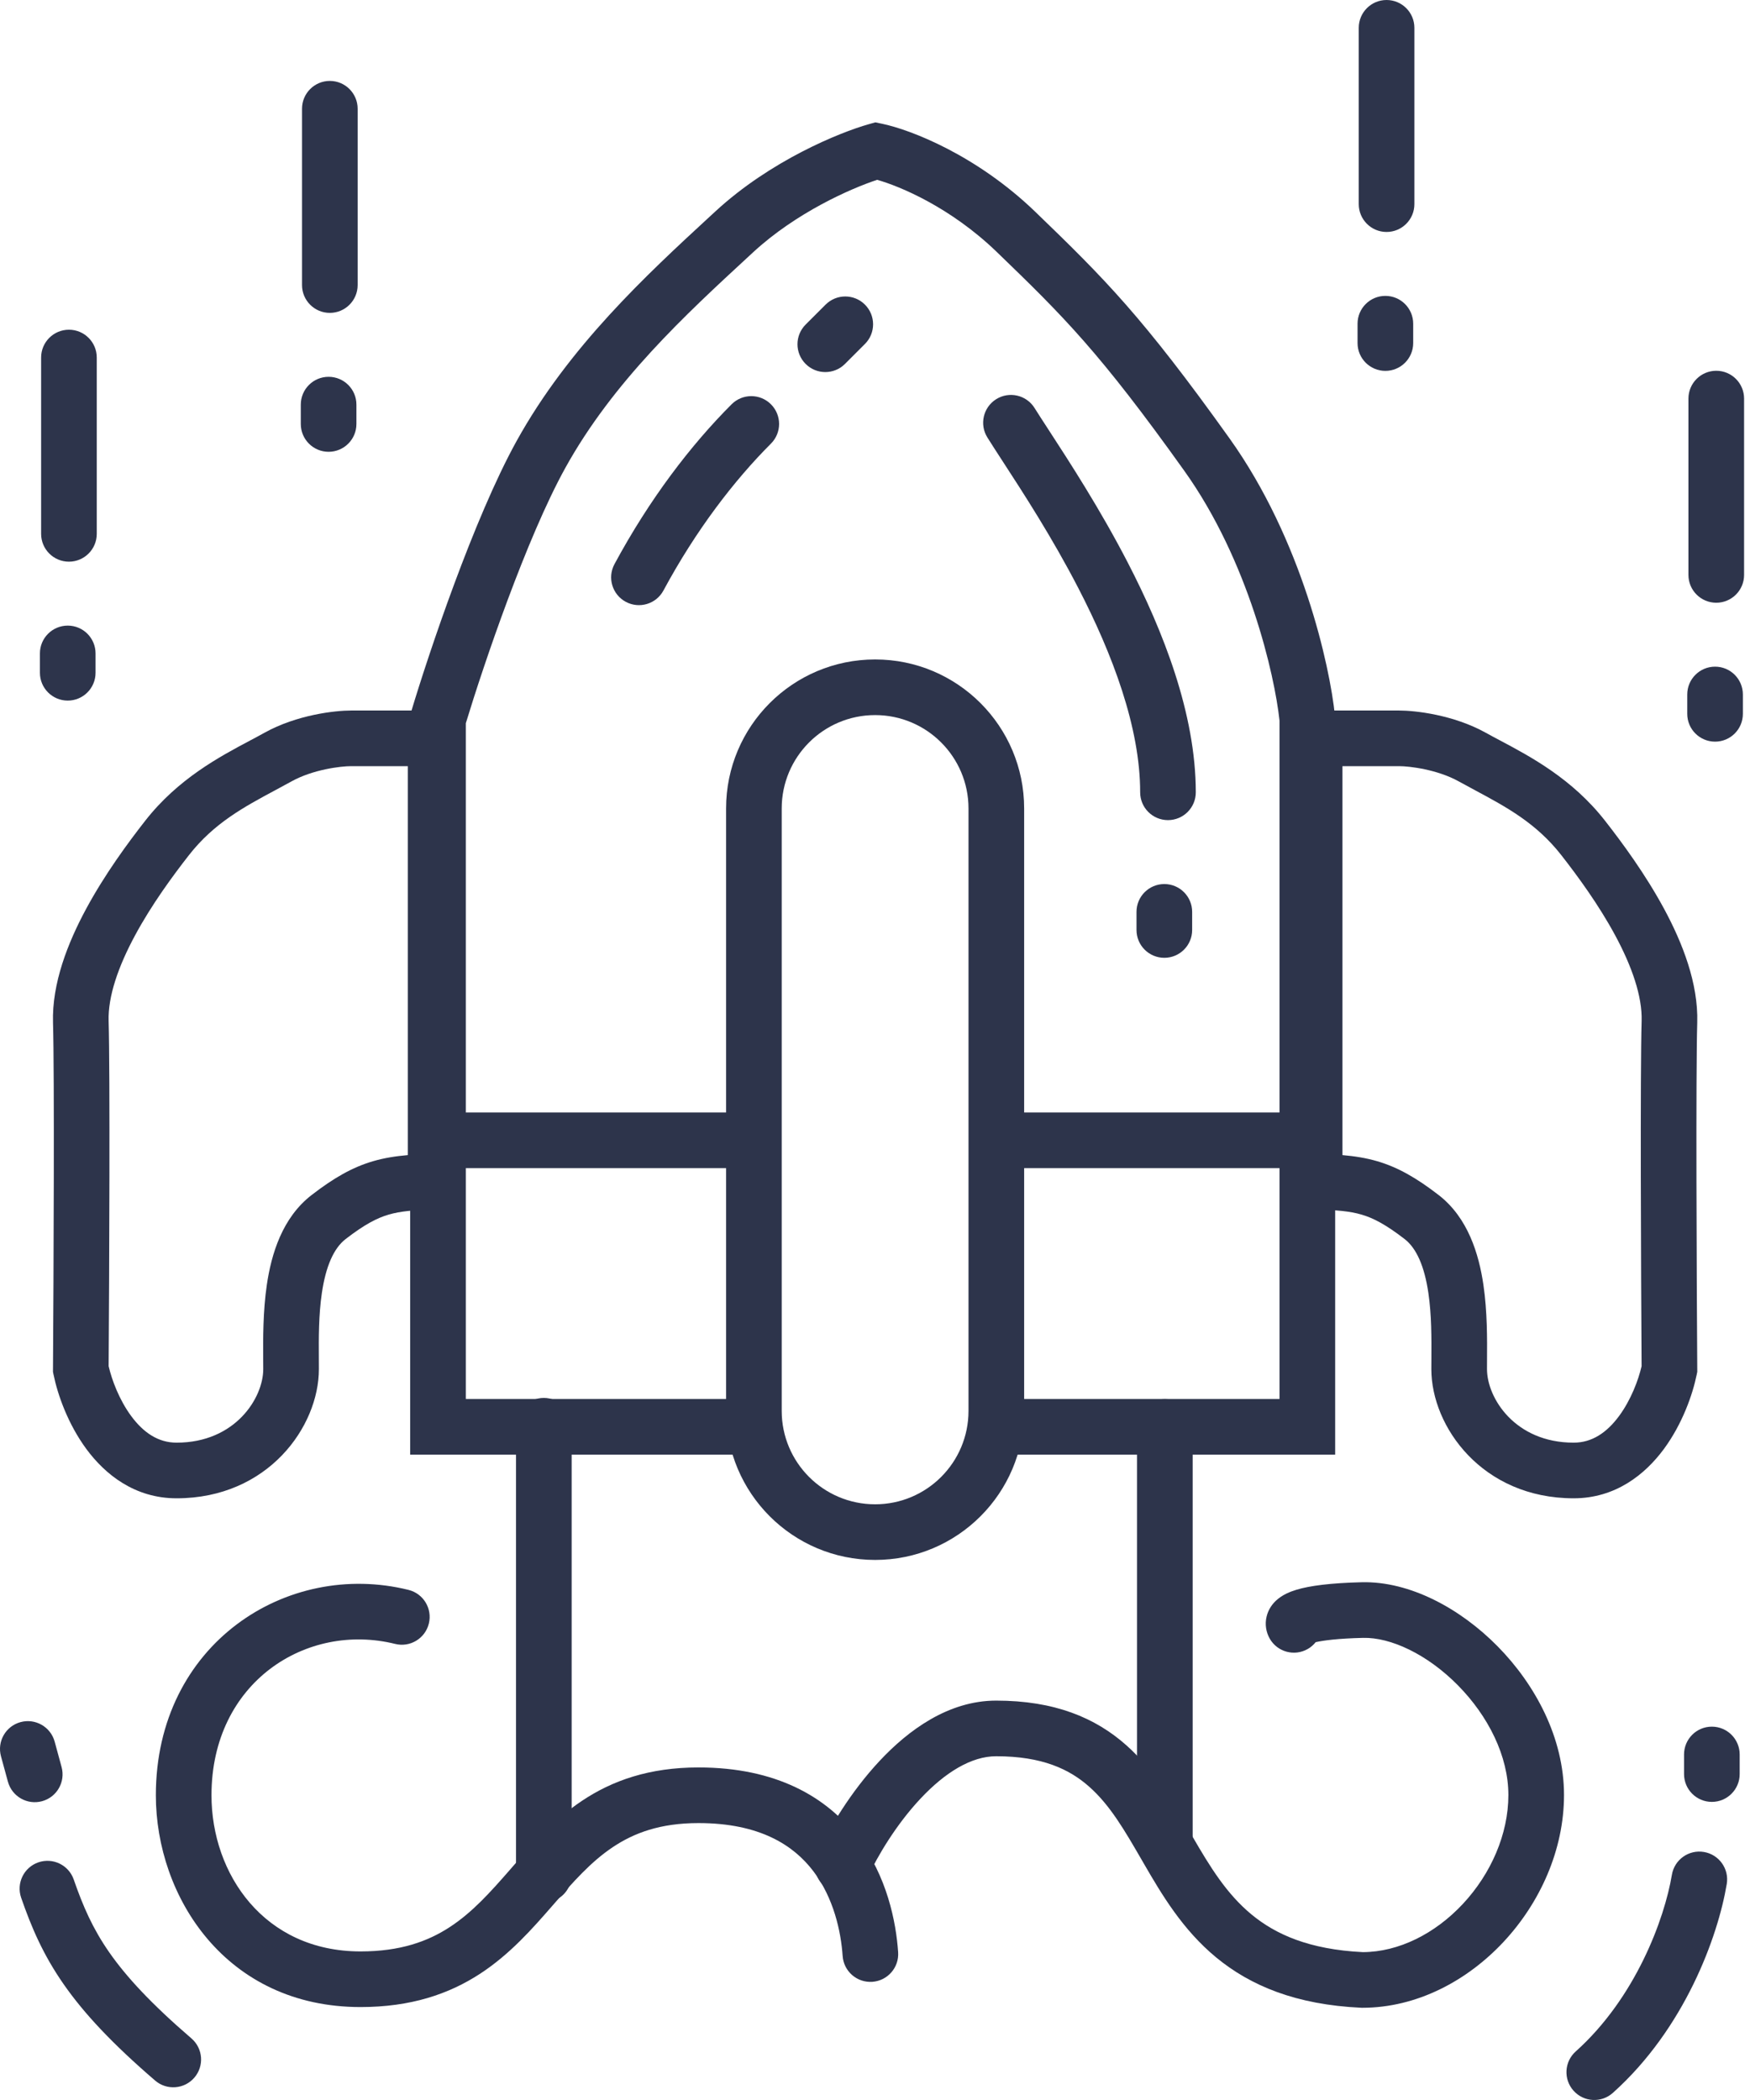
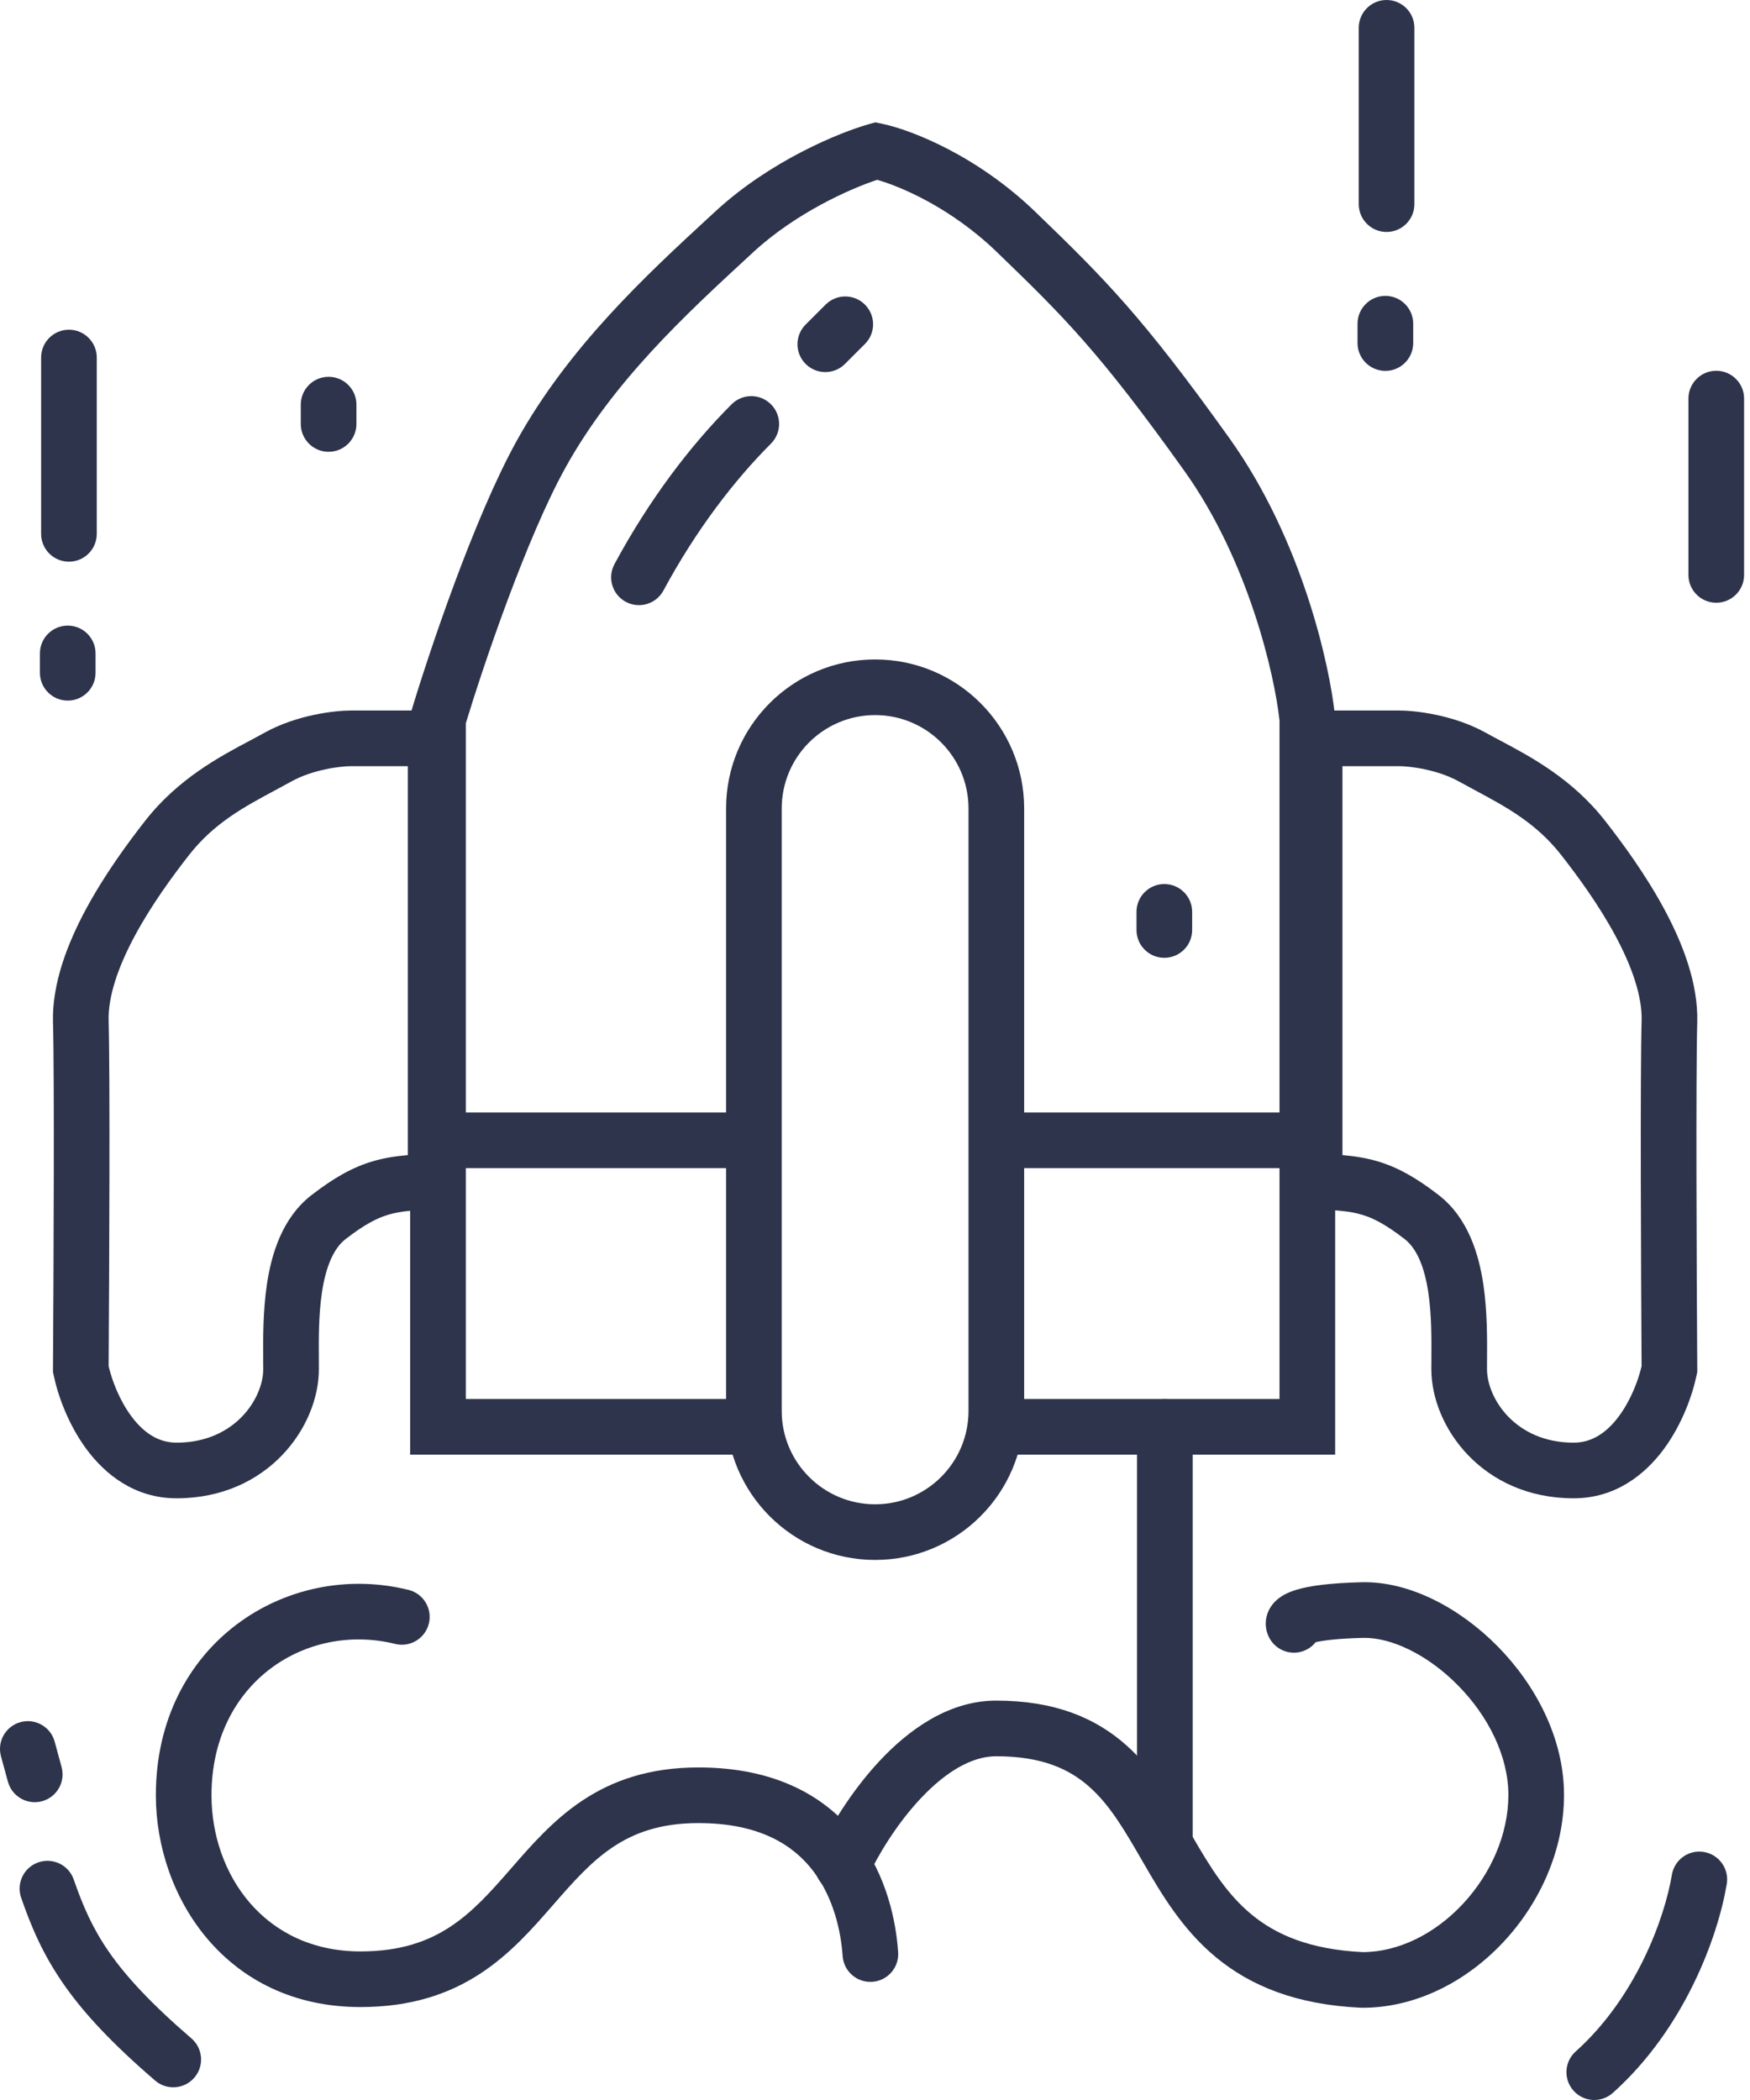
<svg xmlns="http://www.w3.org/2000/svg" width="100" height="120" viewBox="0 0 100 120" fill="none">
  <path fill-rule="evenodd" clip-rule="evenodd" d="M50.399 7.071L50.02 6.992L49.647 7.097C47.983 7.565 44.025 9.176 40.883 12.077L40.534 12.398C36.983 15.674 32.501 19.808 29.515 25.21C27.074 29.627 24.487 37.367 23.506 40.635L23.439 40.858V41.092V65.16V81.532V83.122H25.029H43.545C43.245 82.346 43.08 81.504 43.08 80.623V79.942H26.619V66.75H43.08V63.57H26.619V41.326C27.641 37.959 30.087 30.748 32.298 26.748C35.03 21.804 39.18 17.974 42.798 14.636L43.039 14.413C45.489 12.152 48.599 10.778 50.123 10.276C51.447 10.649 54.324 11.858 56.95 14.389C60.811 18.113 62.843 20.139 67.674 26.903C71.346 32.044 72.832 38.548 73.115 41.175V63.57H56.934V66.75H73.115V79.942H56.934V80.623C56.934 81.504 56.769 82.346 56.469 83.122H74.705H76.295V81.532V65.16V41.092V41.011L76.287 40.931C75.989 38.001 74.389 30.833 70.261 25.055C65.297 18.106 63.131 15.934 59.157 12.101C55.793 8.858 52.028 7.408 50.399 7.071Z" fill="#2D344B" />
  <path fill-rule="evenodd" clip-rule="evenodd" d="M41.49 46.199C41.49 41.496 45.303 37.683 50.007 37.683C54.71 37.683 58.523 41.496 58.523 46.199V80.623C58.523 85.326 54.71 89.139 50.007 89.139C45.303 89.139 41.49 85.326 41.49 80.623V46.199ZM50.007 85.96C52.954 85.96 55.343 83.57 55.343 80.623V46.199C55.343 43.252 52.954 40.862 50.007 40.862C47.059 40.862 44.669 43.252 44.669 46.199V80.623C44.669 83.57 47.059 85.96 50.007 85.96Z" fill="#2D344B" />
  <path fill-rule="evenodd" clip-rule="evenodd" d="M15.11 41.873C16.968 40.841 19.15 40.601 20.065 40.601H26.482V69.032L24.959 69.096C23.645 69.15 22.899 69.203 22.203 69.408C21.547 69.601 20.839 69.962 19.75 70.803C19.073 71.327 18.618 72.356 18.393 73.881C18.206 75.145 18.213 76.461 18.22 77.629C18.221 77.836 18.222 78.038 18.222 78.235C18.222 81.526 15.311 85.617 10.089 85.617C7.693 85.617 6.002 84.247 4.934 82.799C3.878 81.365 3.292 79.689 3.06 78.552L3.027 78.39L3.028 78.224C3.064 72.806 3.114 61.317 3.029 58.436C2.963 56.191 3.873 53.879 4.922 51.935C5.99 49.955 7.314 48.157 8.301 46.896C10.175 44.501 12.541 43.244 14.301 42.309C14.588 42.157 14.859 42.013 15.11 41.873ZM20.065 43.78C19.478 43.78 17.884 43.969 16.654 44.653C16.34 44.827 16.026 44.995 15.713 45.163C13.954 46.107 12.232 47.031 10.804 48.856C9.86 50.063 8.663 51.697 7.72 53.445C6.757 55.229 6.165 56.94 6.207 58.342C6.293 61.265 6.244 72.616 6.208 78.069C6.392 78.861 6.815 79.992 7.493 80.912C8.204 81.877 9.052 82.438 10.089 82.438C13.448 82.438 15.043 79.879 15.043 78.235C15.043 78.068 15.042 77.887 15.04 77.694C15.033 76.538 15.022 74.945 15.248 73.417C15.505 71.669 16.123 69.588 17.806 68.288C19.077 67.306 20.139 66.701 21.306 66.358C21.962 66.165 22.62 66.066 23.303 66.006V43.78H20.065Z" fill="#2D344B" />
  <path fill-rule="evenodd" clip-rule="evenodd" d="M84.904 41.873C83.045 40.841 80.863 40.601 79.948 40.601H73.531V69.032L75.055 69.096C76.369 69.15 77.115 69.203 77.81 69.408C78.467 69.601 79.174 69.962 80.264 70.803C80.941 71.327 81.396 72.356 81.621 73.881C81.807 75.145 81.8 76.461 81.794 77.629C81.793 77.836 81.791 78.038 81.791 78.235C81.791 81.526 84.703 85.617 89.925 85.617C92.321 85.617 94.012 84.247 95.08 82.799C96.136 81.365 96.722 79.689 96.954 78.552L96.987 78.39L96.986 78.224C96.95 72.806 96.9 61.317 96.985 58.436C97.051 56.191 96.141 53.879 95.092 51.935C94.023 49.955 92.7 48.157 91.713 46.896C89.839 44.501 87.473 43.244 85.713 42.309C85.425 42.157 85.154 42.013 84.904 41.873ZM79.948 43.78C80.535 43.78 82.13 43.969 83.36 44.653C83.674 44.827 83.988 44.995 84.3 45.163C86.06 46.107 87.782 47.031 89.21 48.856C90.154 50.063 91.351 51.697 92.294 53.445C93.257 55.229 93.848 56.94 93.807 58.342C93.721 61.265 93.77 72.616 93.805 78.069C93.622 78.861 93.199 79.992 92.521 80.912C91.809 81.877 90.962 82.438 89.925 82.438C86.565 82.438 84.971 79.879 84.971 78.235C84.971 78.068 84.972 77.887 84.973 77.694C84.981 76.538 84.991 74.945 84.766 73.417C84.508 71.669 83.89 69.588 82.208 68.288C80.937 67.306 79.875 66.701 78.707 66.358C78.051 66.165 77.394 66.066 76.711 66.006V43.78H79.948Z" fill="#2D344B" />
  <path fill-rule="evenodd" clip-rule="evenodd" d="M22.579 93.938C17.525 92.682 12.085 96.117 12.085 102.586C12.086 107.087 15.092 111.51 20.602 111.51C22.875 111.51 24.443 110.939 25.693 110.124C26.994 109.277 28.016 108.132 29.18 106.798C29.214 106.759 29.248 106.72 29.282 106.68C30.377 105.425 31.622 103.997 33.25 102.908C34.986 101.746 37.104 100.997 39.911 100.997C44.359 100.997 47.246 102.689 49.001 104.994C50.694 107.216 51.204 109.833 51.322 111.552C51.383 112.427 50.722 113.186 49.846 113.247C48.97 113.307 48.211 112.646 48.151 111.77C48.055 110.378 47.643 108.457 46.472 106.92C45.364 105.465 43.445 104.176 39.911 104.176C37.731 104.176 36.228 104.74 35.018 105.55C33.75 106.398 32.749 107.543 31.575 108.888L31.567 108.897C30.44 110.189 29.15 111.667 27.428 112.789C25.651 113.946 23.478 114.689 20.602 114.689C12.891 114.689 8.906 108.362 8.906 102.586C8.906 93.94 16.395 89.126 23.346 90.852C24.198 91.064 24.717 91.926 24.505 92.778C24.293 93.63 23.431 94.15 22.579 93.938Z" fill="#2D344B" />
  <path fill-rule="evenodd" clip-rule="evenodd" d="M85.571 94.069C87.719 96.246 89.372 99.294 89.372 102.572C89.372 105.725 87.99 108.743 85.919 110.962C83.851 113.179 80.97 114.73 77.848 114.73H77.811L77.774 114.728C74.068 114.556 71.46 113.476 69.494 111.853C67.579 110.272 66.385 108.257 65.375 106.512C65.338 106.449 65.302 106.385 65.265 106.322C64.259 104.583 63.439 103.165 62.255 102.111C61.118 101.097 59.557 100.357 56.922 100.357C55.515 100.357 54.016 101.266 52.593 102.786C51.206 104.267 50.138 106.07 49.595 107.252C49.228 108.049 48.285 108.399 47.487 108.032C46.689 107.666 46.34 106.722 46.706 105.924C47.361 104.499 48.607 102.392 50.272 100.614C51.899 98.876 54.187 97.178 56.922 97.178C60.259 97.178 62.595 98.155 64.371 99.737C65.949 101.144 67.007 102.979 67.938 104.592C68.001 104.702 68.064 104.811 68.127 104.92C69.151 106.689 70.097 108.228 71.518 109.401C72.882 110.527 74.796 111.401 77.883 111.551C79.929 111.539 81.999 110.503 83.595 108.793C85.197 107.075 86.193 104.809 86.193 102.572C86.193 100.35 85.045 98.062 83.308 96.302C81.548 94.519 79.462 93.554 77.887 93.593C76.435 93.628 75.61 93.741 75.181 93.839C75.059 93.993 74.907 94.126 74.726 94.229C73.964 94.665 72.993 94.4 72.557 93.638C72.349 93.273 72.267 92.823 72.379 92.367C72.482 91.945 72.718 91.65 72.91 91.469C73.269 91.131 73.72 90.953 74.08 90.844C74.85 90.611 76.034 90.458 77.809 90.414C80.567 90.347 83.448 91.917 85.571 94.069ZM74.893 93.925C74.893 93.925 74.896 93.923 74.903 93.92C74.897 93.924 74.894 93.925 74.893 93.925Z" fill="#2D344B" />
-   <path fill-rule="evenodd" clip-rule="evenodd" d="M97.82 98.666C98.698 98.666 99.41 99.378 99.41 100.256V101.375C99.41 102.253 98.698 102.965 97.82 102.965C96.942 102.965 96.231 102.253 96.231 101.375V100.256C96.231 99.378 96.942 98.666 97.82 98.666Z" fill="#2D344B" />
  <path fill-rule="evenodd" clip-rule="evenodd" d="M2.19 106.421C3.02 106.133 3.925 106.572 4.213 107.401C4.747 108.94 5.299 110.21 6.25 111.573C7.211 112.951 8.623 114.486 10.938 116.48C11.604 117.053 11.678 118.057 11.106 118.722C10.533 119.387 9.529 119.462 8.864 118.889C6.43 116.794 4.808 115.064 3.642 113.391C2.465 111.703 1.797 110.137 1.209 108.443C0.922 107.614 1.361 106.708 2.19 106.421Z" fill="#2D344B" />
  <path fill-rule="evenodd" clip-rule="evenodd" d="M97.365 105.827C98.231 105.971 98.816 106.79 98.672 107.656C98.169 110.67 96.265 115.923 92.161 119.595C91.507 120.18 90.502 120.124 89.917 119.47C89.331 118.816 89.387 117.811 90.041 117.226C93.457 114.169 95.115 109.66 95.536 107.133C95.68 106.267 96.499 105.682 97.365 105.827Z" fill="#2D344B" />
  <path fill-rule="evenodd" clip-rule="evenodd" d="M1.172 98.407C2.019 98.176 2.893 98.676 3.124 99.523L3.519 100.974C3.75 101.821 3.251 102.695 2.404 102.926C1.557 103.157 0.683 102.657 0.452 101.81L0.056 100.359C-0.175 99.512 0.325 98.638 1.172 98.407Z" fill="#2D344B" />
-   <path fill-rule="evenodd" clip-rule="evenodd" d="M31.076 79.882C31.954 79.882 32.666 80.594 32.666 81.472V107.131C32.666 108.009 31.954 108.72 31.076 108.72C30.198 108.72 29.486 108.009 29.486 107.131V81.472C29.486 80.594 30.198 79.882 31.076 79.882Z" fill="#2D344B" />
  <path fill-rule="evenodd" clip-rule="evenodd" d="M66.562 79.948C67.44 79.948 68.152 80.659 68.152 81.537V105.284C68.152 106.162 67.44 106.873 66.562 106.873C65.684 106.873 64.973 106.162 64.973 105.284V81.537C64.973 80.659 65.684 79.948 66.562 79.948Z" fill="#2D344B" />
  <path fill-rule="evenodd" clip-rule="evenodd" d="M3.939 18.841C4.817 18.841 5.529 19.552 5.529 20.43V30.506C5.529 31.384 4.817 32.096 3.939 32.096C3.061 32.096 2.35 31.384 2.35 30.506V20.43C2.35 19.552 3.061 18.841 3.939 18.841Z" fill="#2D344B" />
  <path fill-rule="evenodd" clip-rule="evenodd" d="M3.871 35.749C4.749 35.749 5.46 36.461 5.46 37.338V38.444C5.46 39.322 4.749 40.034 3.871 40.034C2.993 40.034 2.281 39.322 2.281 38.444V37.338C2.281 36.461 2.993 35.749 3.871 35.749Z" fill="#2D344B" />
-   <path fill-rule="evenodd" clip-rule="evenodd" d="M18.847 4.624C19.725 4.624 20.437 5.336 20.437 6.214V16.289C20.437 17.167 19.725 17.879 18.847 17.879C17.97 17.879 17.258 17.167 17.258 16.289V6.214C17.258 5.336 17.97 4.624 18.847 4.624Z" fill="#2D344B" />
  <path fill-rule="evenodd" clip-rule="evenodd" d="M18.777 21.532C19.655 21.532 20.367 22.244 20.367 23.122V24.227C20.367 25.105 19.655 25.817 18.777 25.817C17.899 25.817 17.188 25.105 17.188 24.227V23.122C17.188 22.244 17.899 21.532 18.777 21.532Z" fill="#2D344B" />
  <path fill-rule="evenodd" clip-rule="evenodd" d="M79.232 0C80.11 0 80.822 0.712 80.822 1.59V11.665C80.822 12.543 80.11 13.255 79.232 13.255C78.354 13.255 77.643 12.543 77.643 11.665V1.59C77.643 0.712 78.354 0 79.232 0Z" fill="#2D344B" />
  <path fill-rule="evenodd" clip-rule="evenodd" d="M79.164 16.908C80.042 16.908 80.754 17.62 80.754 18.498V19.603C80.754 20.481 80.042 21.193 79.164 21.193C78.286 21.193 77.574 20.481 77.574 19.603V18.498C77.574 17.62 78.286 16.908 79.164 16.908Z" fill="#2D344B" />
  <path fill-rule="evenodd" clip-rule="evenodd" d="M98.072 21.187C98.95 21.187 99.662 21.899 99.662 22.777V32.853C99.662 33.731 98.95 34.442 98.072 34.442C97.194 34.442 96.482 33.731 96.482 32.853V22.777C96.482 21.899 97.194 21.187 98.072 21.187Z" fill="#2D344B" />
-   <path fill-rule="evenodd" clip-rule="evenodd" d="M98.004 38.095C98.882 38.095 99.593 38.807 99.593 39.685V40.791C99.593 41.669 98.882 42.38 98.004 42.38C97.126 42.38 96.414 41.669 96.414 40.791V39.685C96.414 38.807 97.126 38.095 98.004 38.095Z" fill="#2D344B" />
  <path fill-rule="evenodd" clip-rule="evenodd" d="M66.533 50.517C67.411 50.517 68.123 51.229 68.123 52.107V53.142C68.123 54.02 67.411 54.732 66.533 54.732C65.655 54.732 64.943 54.02 64.943 53.142V52.107C64.943 51.229 65.655 50.517 66.533 50.517Z" fill="#2D344B" />
-   <path fill-rule="evenodd" clip-rule="evenodd" d="M56.927 22.809C57.672 22.344 58.652 22.57 59.117 23.314C59.33 23.655 59.606 24.078 59.927 24.572C61.091 26.362 62.858 29.08 64.444 32.148C66.46 36.049 68.331 40.779 68.331 45.275C68.331 46.153 67.619 46.864 66.741 46.864C65.863 46.864 65.152 46.153 65.152 45.275C65.152 41.559 63.572 37.385 61.62 33.608C60.117 30.701 58.481 28.183 57.314 26.388C56.971 25.86 56.668 25.394 56.422 24.999C55.956 24.255 56.183 23.274 56.927 22.809Z" fill="#2D344B" />
  <path fill-rule="evenodd" clip-rule="evenodd" d="M44.054 23.102C44.675 23.723 44.675 24.729 44.054 25.35C41.958 27.446 39.772 30.288 37.911 33.744C37.495 34.517 36.531 34.806 35.758 34.39C34.985 33.974 34.696 33.01 35.112 32.237C37.116 28.515 39.485 25.422 41.806 23.102C42.427 22.481 43.433 22.481 44.054 23.102Z" fill="#2D344B" />
  <path fill-rule="evenodd" clip-rule="evenodd" d="M49.425 17.407C50.046 18.027 50.046 19.034 49.425 19.655L48.284 20.796C47.663 21.416 46.657 21.416 46.036 20.796C45.415 20.175 45.415 19.168 46.036 18.547L47.177 17.407C47.798 16.786 48.804 16.786 49.425 17.407Z" fill="#2D344B" />
</svg>